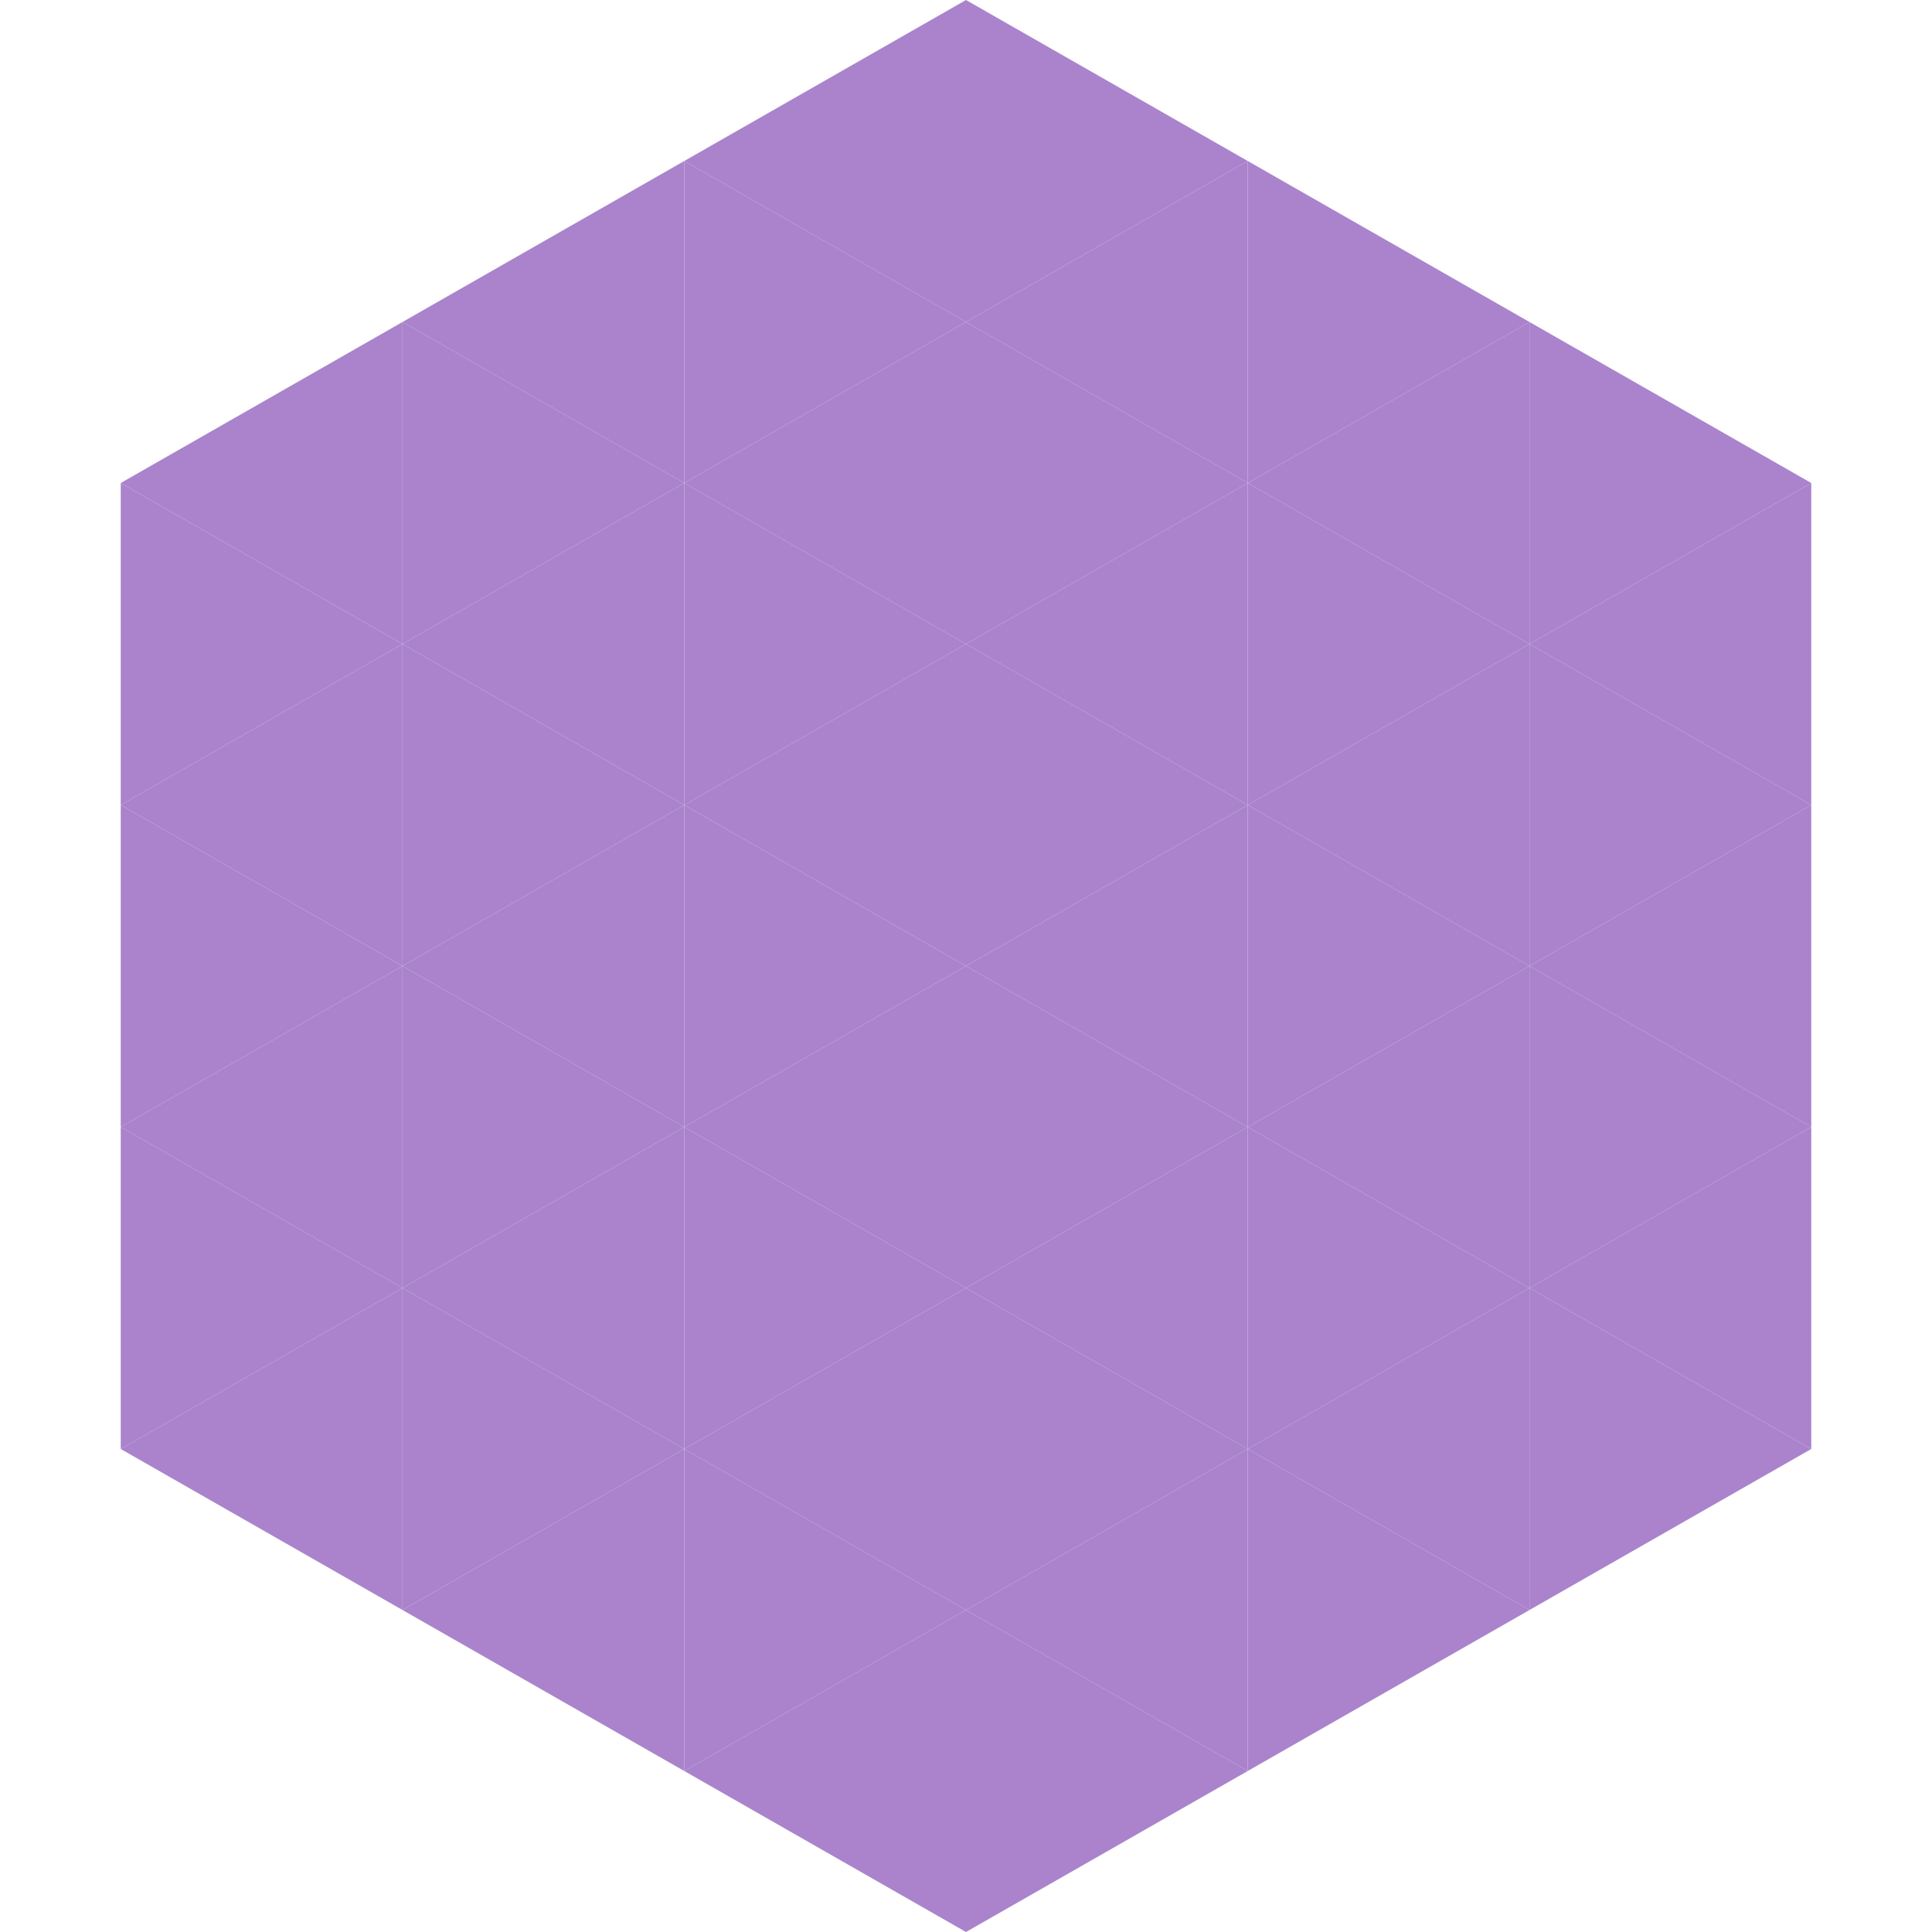
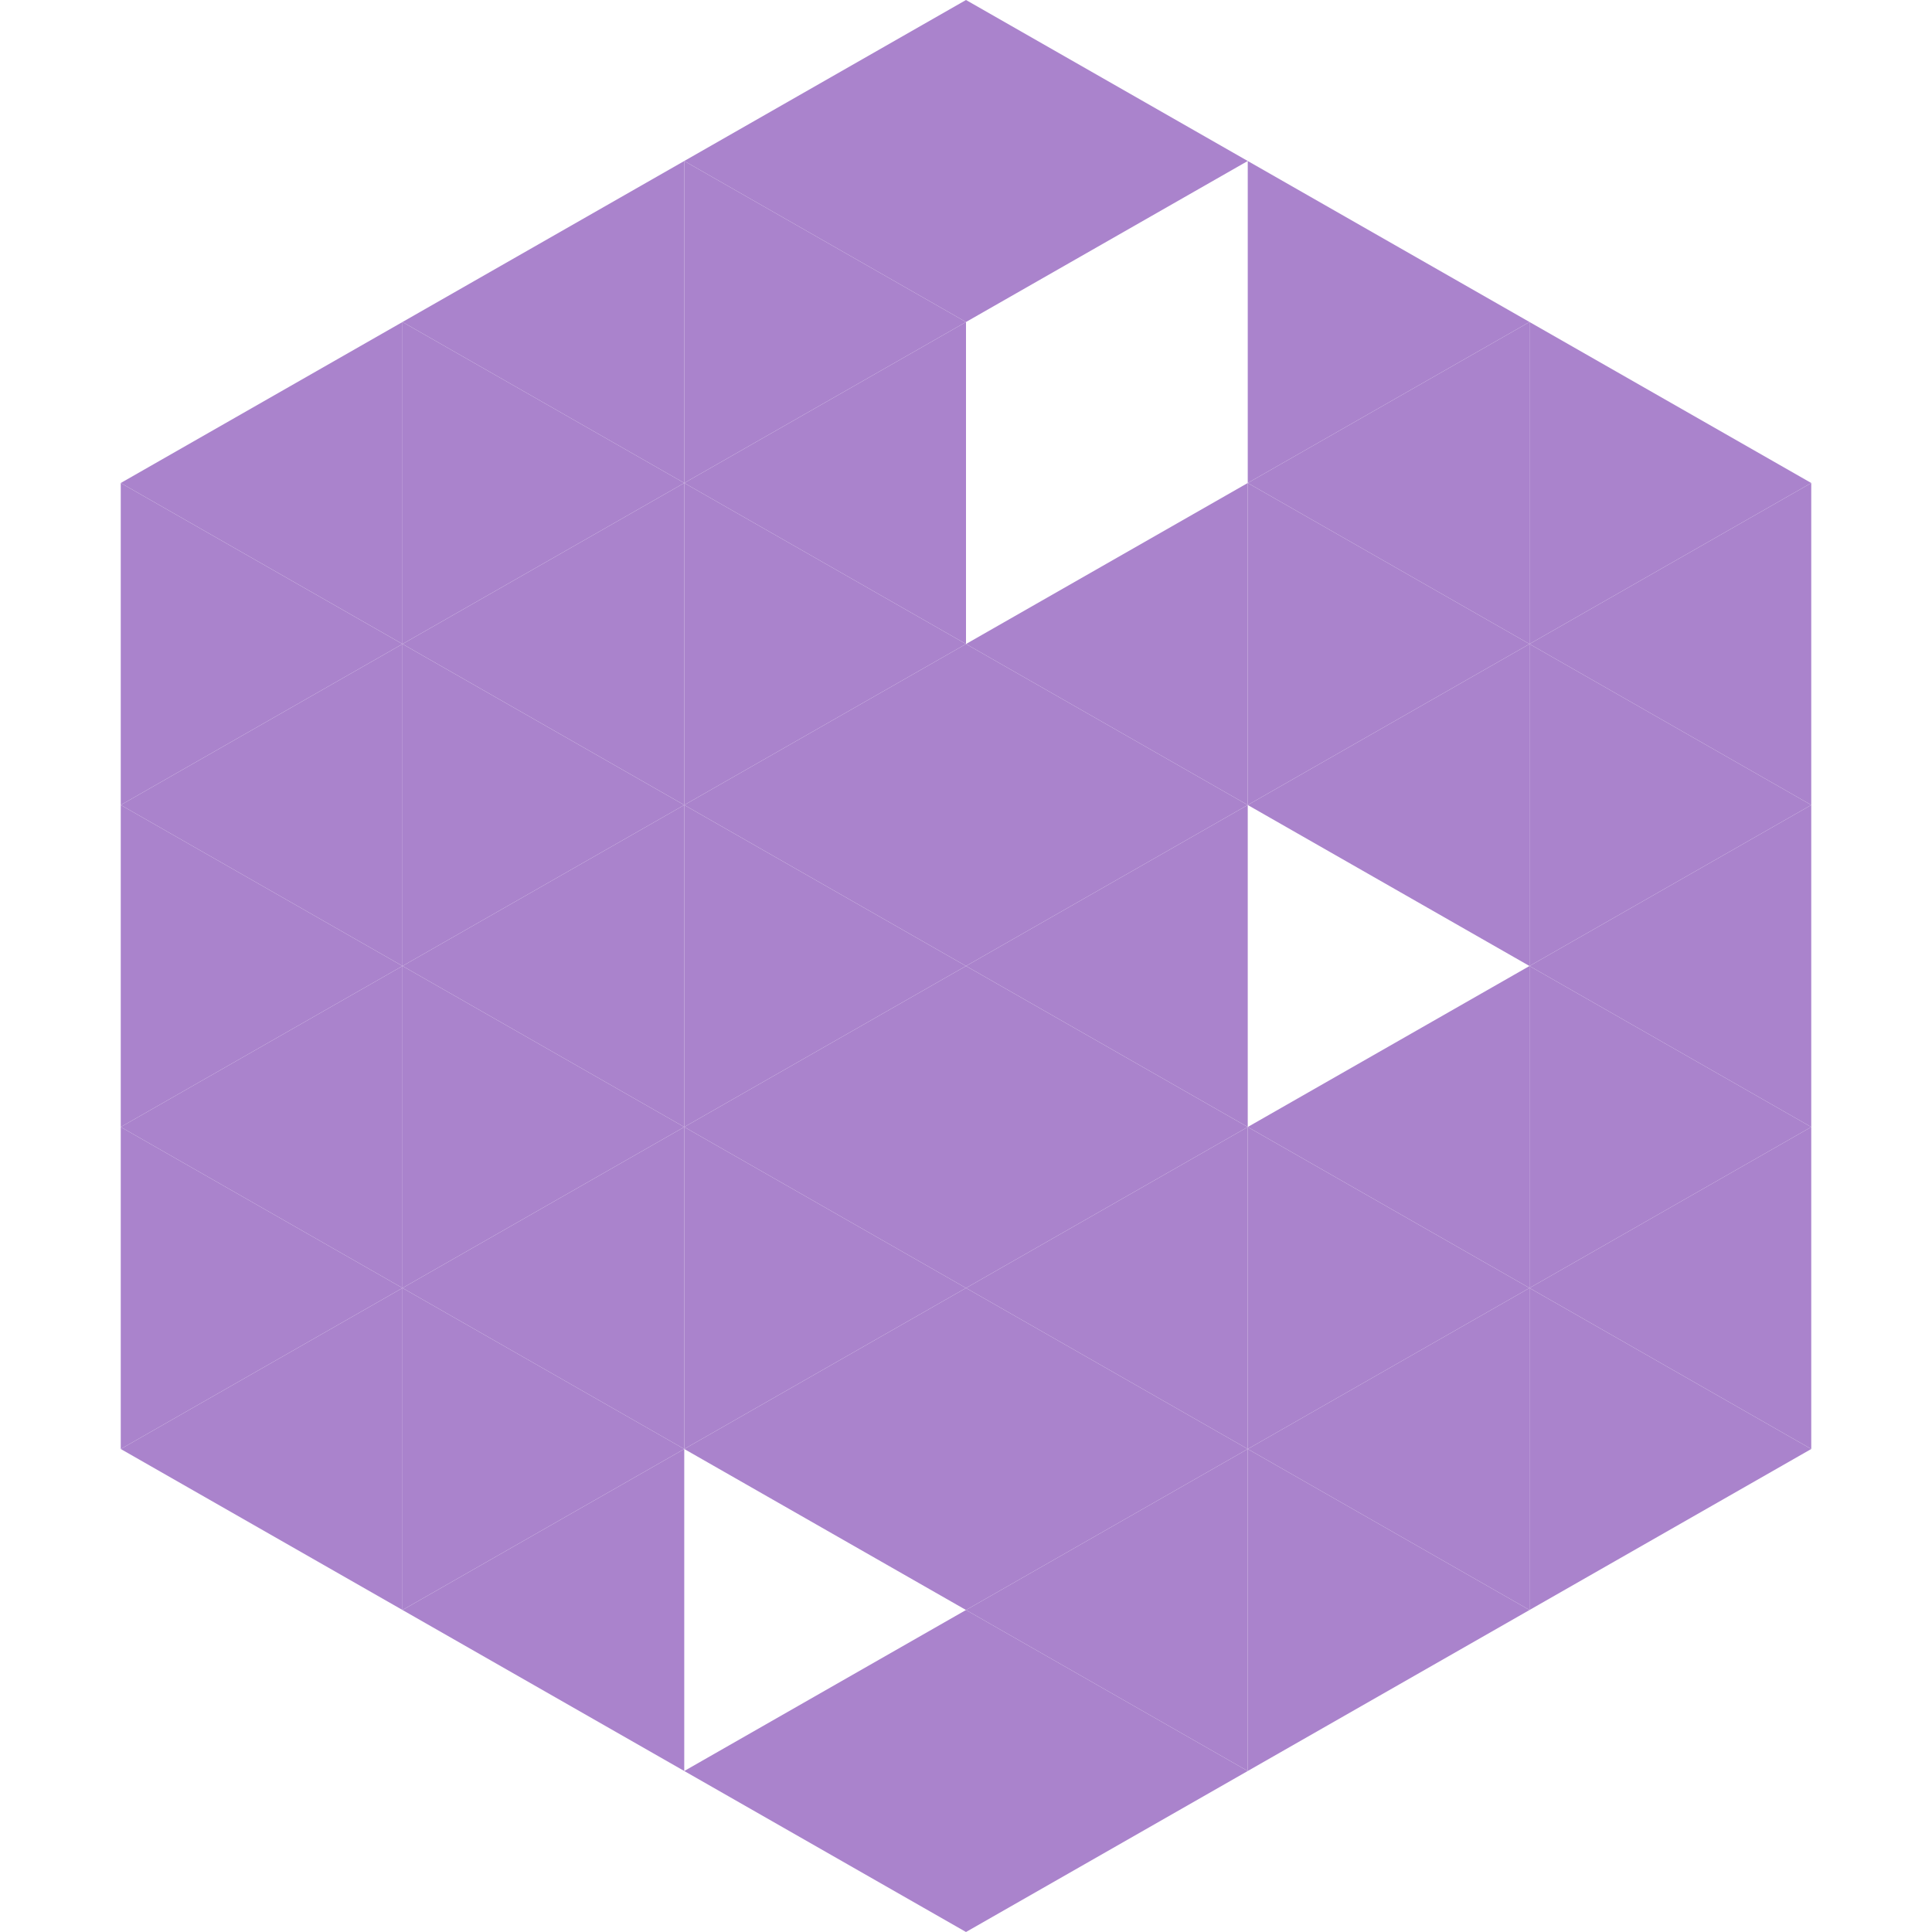
<svg xmlns="http://www.w3.org/2000/svg" width="240" height="240">
  <polygon points="50,40 15,60 50,80" style="fill:rgb(170,131,204)" />
  <polygon points="190,40 225,60 190,80" style="fill:rgb(170,131,204)" />
  <polygon points="15,60 50,80 15,100" style="fill:rgb(170,131,204)" />
  <polygon points="225,60 190,80 225,100" style="fill:rgb(170,131,204)" />
  <polygon points="50,80 15,100 50,120" style="fill:rgb(170,131,204)" />
  <polygon points="190,80 225,100 190,120" style="fill:rgb(170,131,204)" />
  <polygon points="15,100 50,120 15,140" style="fill:rgb(170,131,204)" />
  <polygon points="225,100 190,120 225,140" style="fill:rgb(170,131,204)" />
  <polygon points="50,120 15,140 50,160" style="fill:rgb(170,131,204)" />
  <polygon points="190,120 225,140 190,160" style="fill:rgb(170,131,204)" />
  <polygon points="15,140 50,160 15,180" style="fill:rgb(170,131,204)" />
  <polygon points="225,140 190,160 225,180" style="fill:rgb(170,131,204)" />
  <polygon points="50,160 15,180 50,200" style="fill:rgb(170,131,204)" />
  <polygon points="190,160 225,180 190,200" style="fill:rgb(170,131,204)" />
  <polygon points="15,180 50,200 15,220" style="fill:rgb(255,255,255); fill-opacity:0" />
  <polygon points="225,180 190,200 225,220" style="fill:rgb(255,255,255); fill-opacity:0" />
  <polygon points="50,0 85,20 50,40" style="fill:rgb(255,255,255); fill-opacity:0" />
  <polygon points="190,0 155,20 190,40" style="fill:rgb(255,255,255); fill-opacity:0" />
  <polygon points="85,20 50,40 85,60" style="fill:rgb(170,131,204)" />
  <polygon points="155,20 190,40 155,60" style="fill:rgb(170,131,204)" />
  <polygon points="50,40 85,60 50,80" style="fill:rgb(170,131,204)" />
  <polygon points="190,40 155,60 190,80" style="fill:rgb(170,131,204)" />
  <polygon points="85,60 50,80 85,100" style="fill:rgb(170,131,204)" />
  <polygon points="155,60 190,80 155,100" style="fill:rgb(170,131,204)" />
  <polygon points="50,80 85,100 50,120" style="fill:rgb(170,131,204)" />
  <polygon points="190,80 155,100 190,120" style="fill:rgb(170,131,204)" />
  <polygon points="85,100 50,120 85,140" style="fill:rgb(170,131,204)" />
-   <polygon points="155,100 190,120 155,140" style="fill:rgb(170,131,204)" />
  <polygon points="50,120 85,140 50,160" style="fill:rgb(170,131,204)" />
  <polygon points="190,120 155,140 190,160" style="fill:rgb(170,131,204)" />
  <polygon points="85,140 50,160 85,180" style="fill:rgb(170,131,204)" />
  <polygon points="155,140 190,160 155,180" style="fill:rgb(170,131,204)" />
  <polygon points="50,160 85,180 50,200" style="fill:rgb(170,131,204)" />
  <polygon points="190,160 155,180 190,200" style="fill:rgb(170,131,204)" />
  <polygon points="85,180 50,200 85,220" style="fill:rgb(170,131,204)" />
  <polygon points="155,180 190,200 155,220" style="fill:rgb(170,131,204)" />
  <polygon points="120,0 85,20 120,40" style="fill:rgb(170,131,204)" />
  <polygon points="120,0 155,20 120,40" style="fill:rgb(170,131,204)" />
  <polygon points="85,20 120,40 85,60" style="fill:rgb(170,131,204)" />
-   <polygon points="155,20 120,40 155,60" style="fill:rgb(170,131,204)" />
  <polygon points="120,40 85,60 120,80" style="fill:rgb(170,131,204)" />
-   <polygon points="120,40 155,60 120,80" style="fill:rgb(170,131,204)" />
  <polygon points="85,60 120,80 85,100" style="fill:rgb(170,131,204)" />
  <polygon points="155,60 120,80 155,100" style="fill:rgb(170,131,204)" />
  <polygon points="120,80 85,100 120,120" style="fill:rgb(170,131,204)" />
  <polygon points="120,80 155,100 120,120" style="fill:rgb(170,131,204)" />
  <polygon points="85,100 120,120 85,140" style="fill:rgb(170,131,204)" />
  <polygon points="155,100 120,120 155,140" style="fill:rgb(170,131,204)" />
  <polygon points="120,120 85,140 120,160" style="fill:rgb(170,131,204)" />
  <polygon points="120,120 155,140 120,160" style="fill:rgb(170,131,204)" />
  <polygon points="85,140 120,160 85,180" style="fill:rgb(170,131,204)" />
  <polygon points="155,140 120,160 155,180" style="fill:rgb(170,131,204)" />
  <polygon points="120,160 85,180 120,200" style="fill:rgb(170,131,204)" />
  <polygon points="120,160 155,180 120,200" style="fill:rgb(170,131,204)" />
-   <polygon points="85,180 120,200 85,220" style="fill:rgb(170,131,204)" />
  <polygon points="155,180 120,200 155,220" style="fill:rgb(170,131,204)" />
  <polygon points="120,200 85,220 120,240" style="fill:rgb(170,131,204)" />
  <polygon points="120,200 155,220 120,240" style="fill:rgb(170,131,204)" />
  <polygon points="85,220 120,240 85,260" style="fill:rgb(255,255,255); fill-opacity:0" />
  <polygon points="155,220 120,240 155,260" style="fill:rgb(255,255,255); fill-opacity:0" />
</svg>